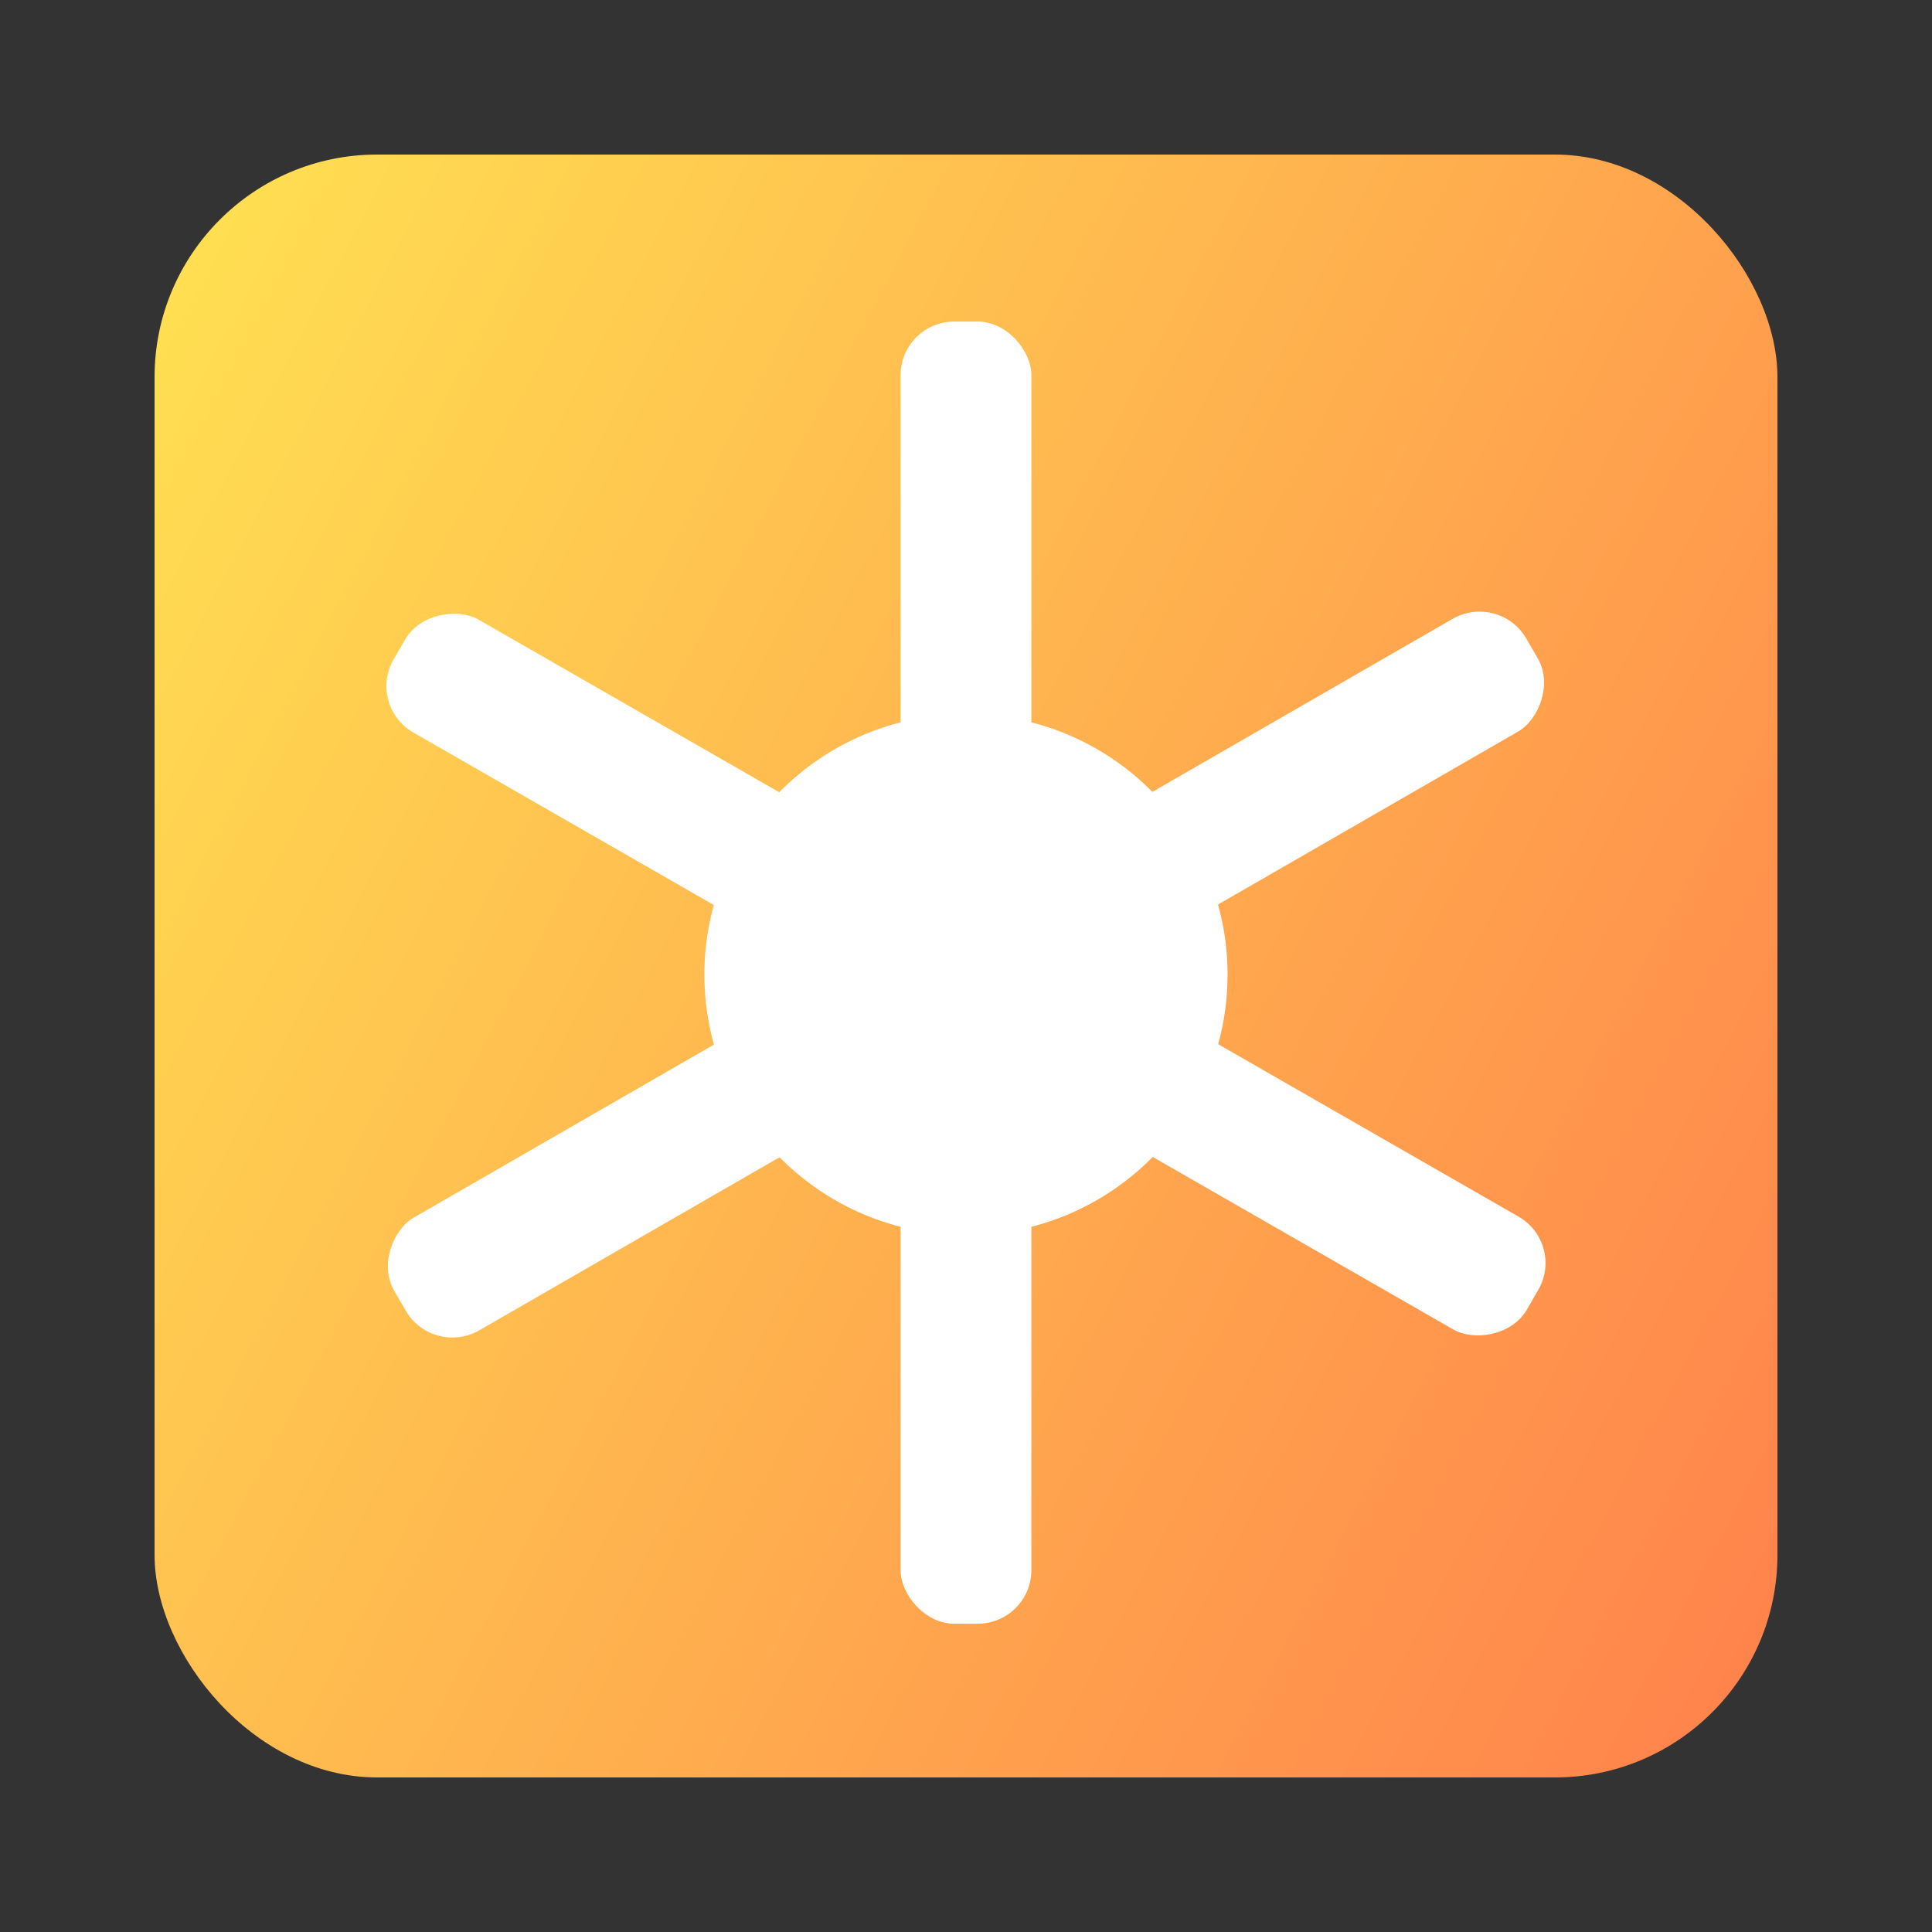
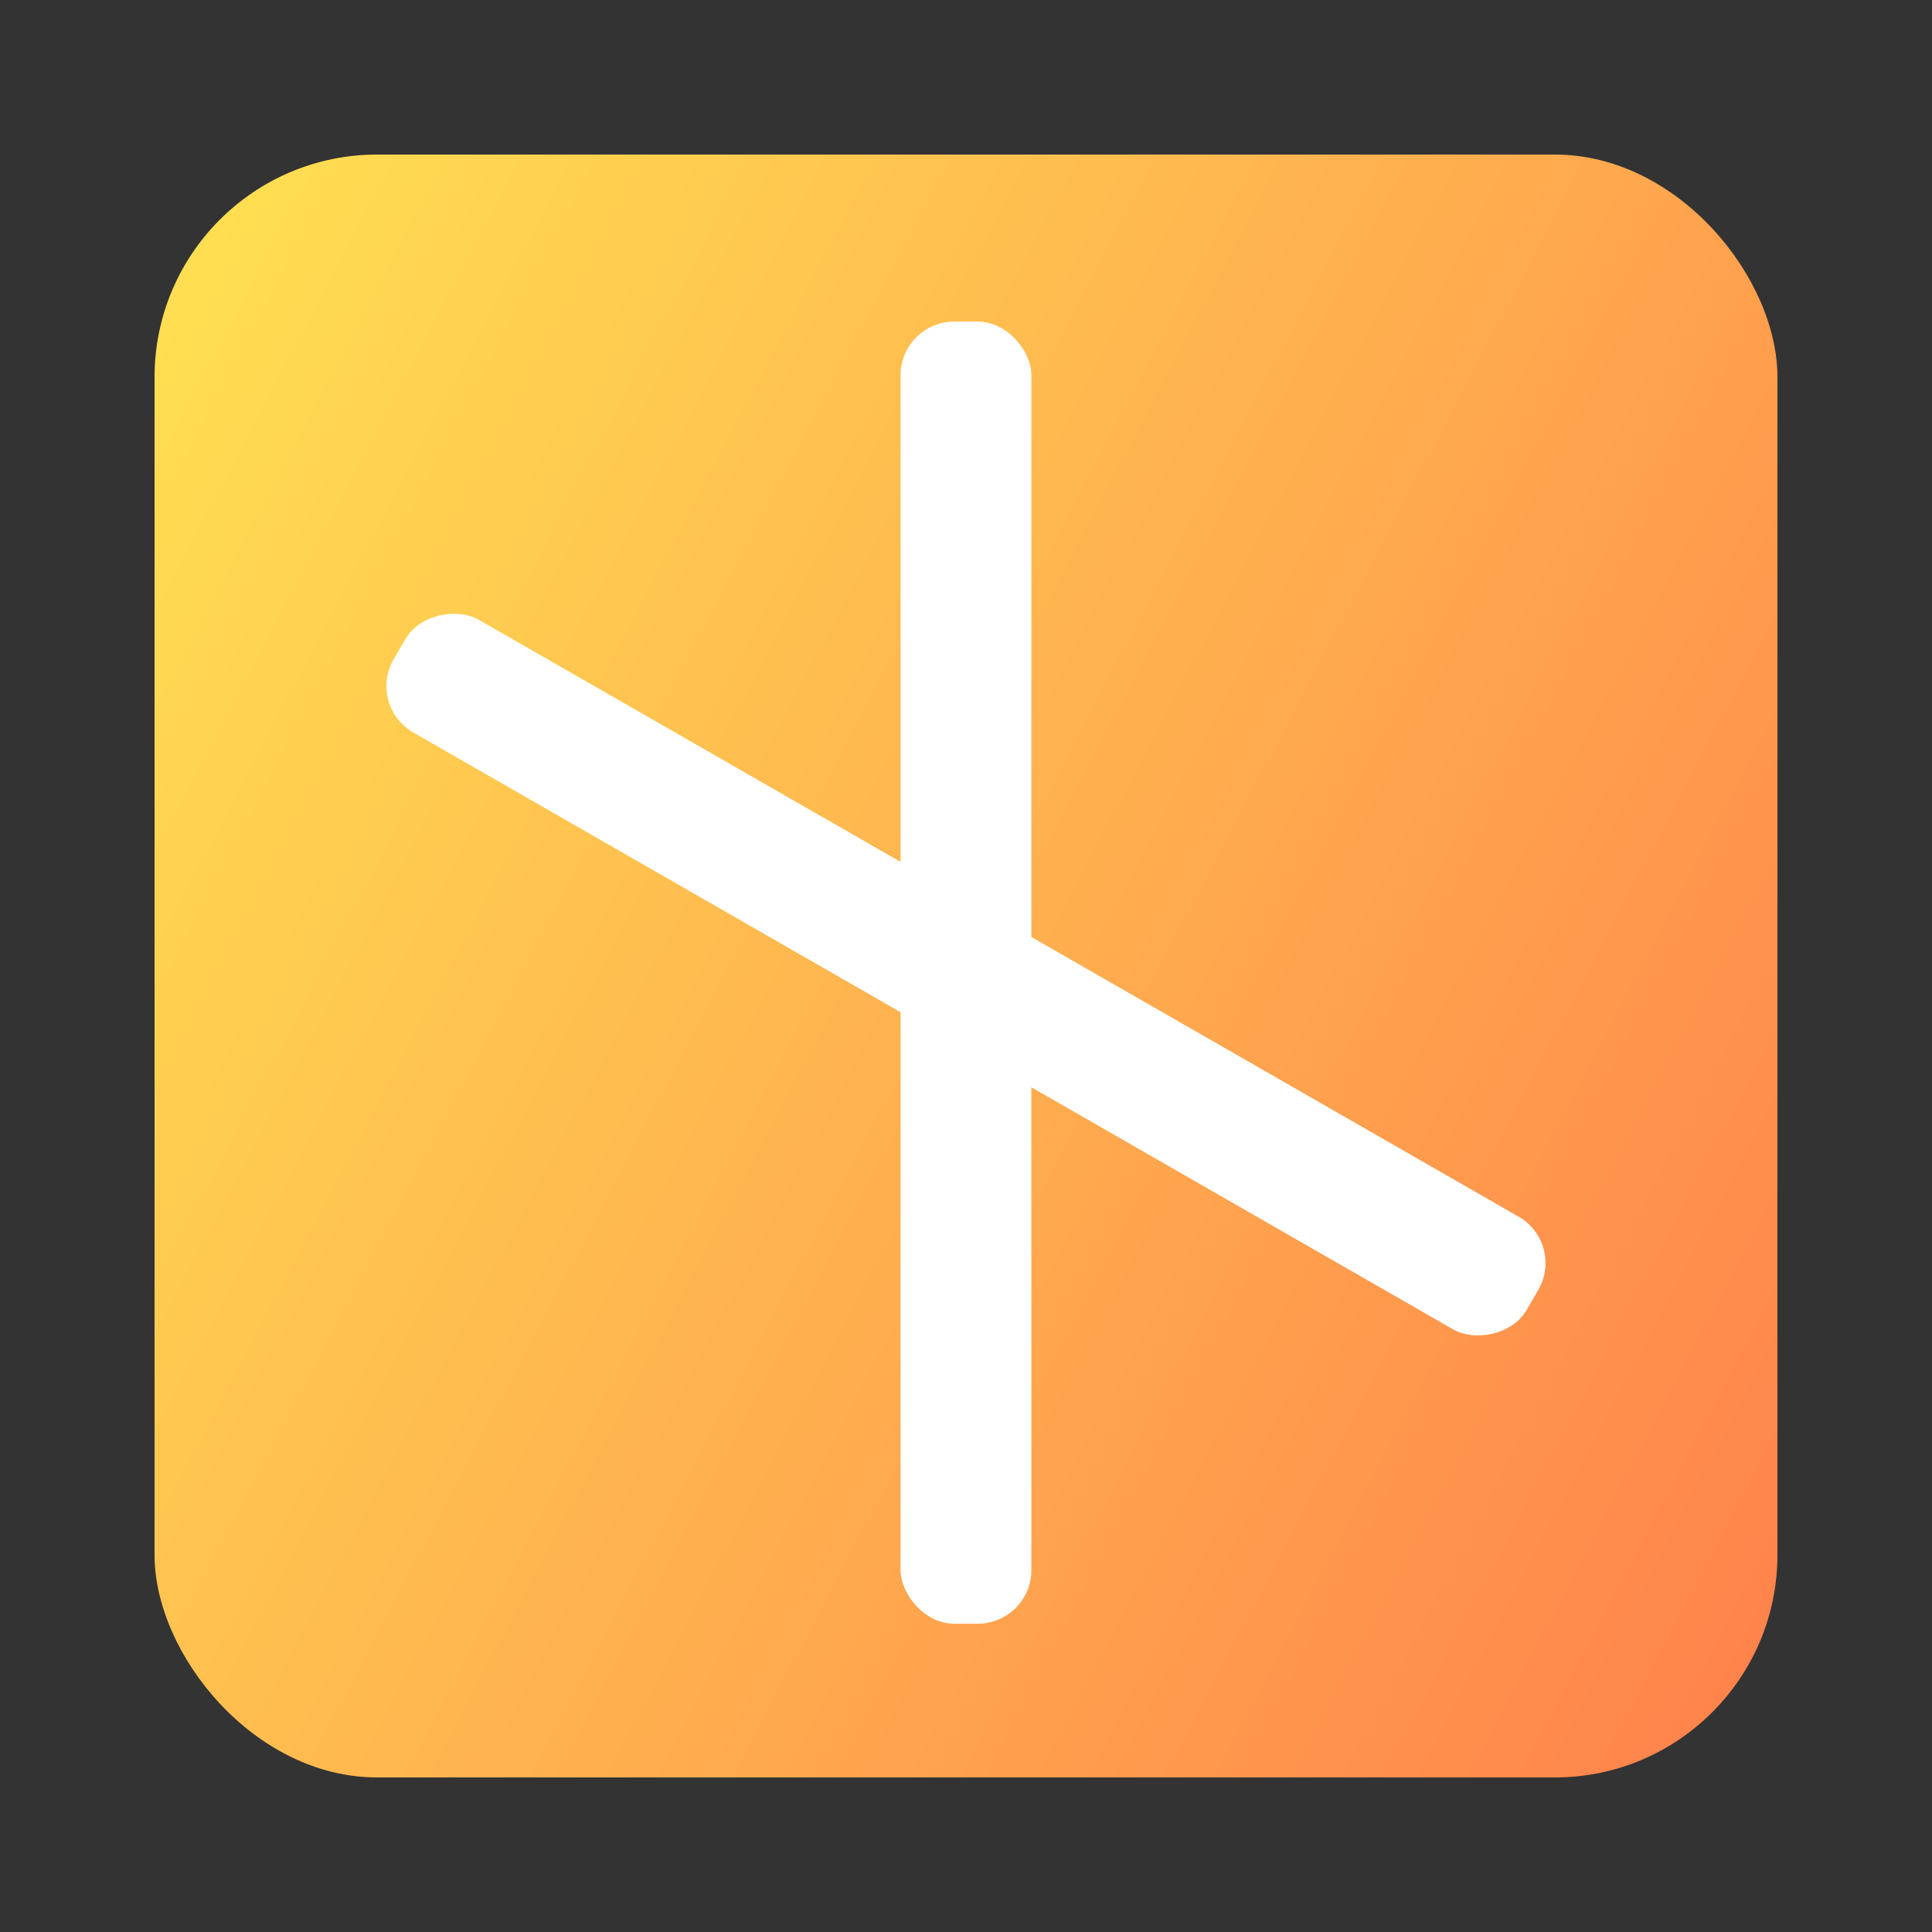
<svg xmlns="http://www.w3.org/2000/svg" xmlns:ns1="http://www.inkscape.org/namespaces/inkscape" xmlns:ns2="http://sodipodi.sourceforge.net/DTD/sodipodi-0.dtd" xmlns:xlink="http://www.w3.org/1999/xlink" width="100mm" height="100mm" viewBox="0 0 100 100" version="1.1" id="svg1" ns1:version="1.3.2 (091e20ef0f, 2023-11-25)" ns2:docname="goldwarden.svg">
  <rect x="0" y="0" width="100" height="100" fill="#333333" stroke="none" />
  <ns2:namedview id="namedview1" pagecolor="#ffffff" bordercolor="#000000" borderopacity="0.25" ns1:showpageshadow="2" ns1:pageopacity="0.0" ns1:pagecheckerboard="0" ns1:deskcolor="#d1d1d1" ns1:document-units="mm" ns1:zoom="3.3585158" ns1:cx="193.53787" ns1:cy="151.70392" ns1:window-width="3840" ns1:window-height="2083" ns1:window-x="0" ns1:window-y="0" ns1:window-maximized="1" ns1:current-layer="layer1" />
  <defs id="defs1">
    <linearGradient id="linearGradient17" ns1:collect="always">
      <stop style="stop-color:#ffeb52;stop-opacity:1;" offset="0" id="stop17" />
      <stop style="stop-color:#ff774b;stop-opacity:1;" offset="1" id="stop19" />
    </linearGradient>
    <linearGradient ns1:collect="always" xlink:href="#linearGradient17" id="linearGradient1" x1="-11.825" y1="23.295" x2="107.267" y2="86.02" gradientUnits="userSpaceOnUse" />
  </defs>
  <g ns1:label="Layer 1" ns1:groupmode="layer" id="layer1">
    <rect style="fill:url(#linearGradient1);fill-opacity:1;fill-rule:nonzero;stroke-width:0.245" id="rect1" width="84" height="84" x="8" y="8" ry="11.52" />
    <g id="g17" transform="matrix(1.354,0,0,1.348,-44.781,-16.956)">
-       <circle style="fill:#ffffff;fill-opacity:1;stroke-width:0.279" id="path1" cx="70" cy="50" r="10" />
      <rect style="fill:#ffffff;fill-opacity:1;stroke-width:0.2" id="rect2" width="5" height="50" x="67.5" y="24.926" ry="2.056" />
      <rect style="fill:#ffffff;fill-opacity:1;stroke-width:0.2" id="rect3" width="5" height="50" x="-10.851" y="60.617" ry="2.056" transform="rotate(-60.033)" />
-       <rect style="fill:#ffffff;fill-opacity:1;stroke-width:0.2" id="rect4" width="5" height="50" x="-80.843" y="10.529" ry="2.056" transform="rotate(-120.068)" />
    </g>
  </g>
</svg>